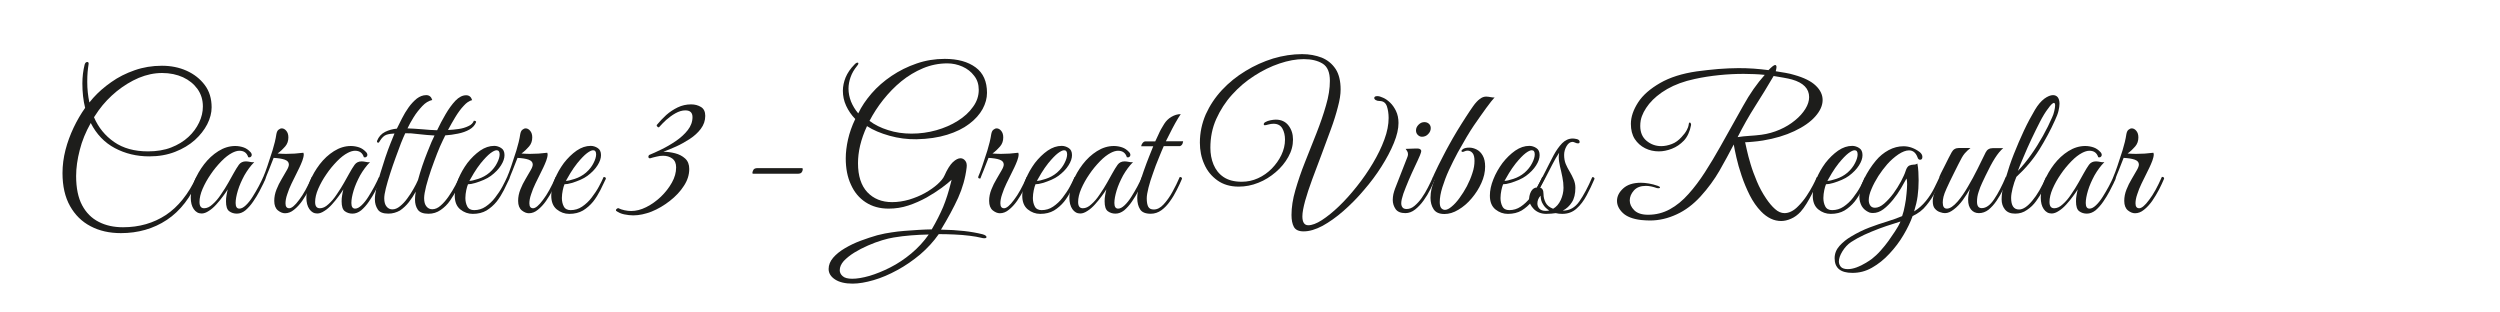
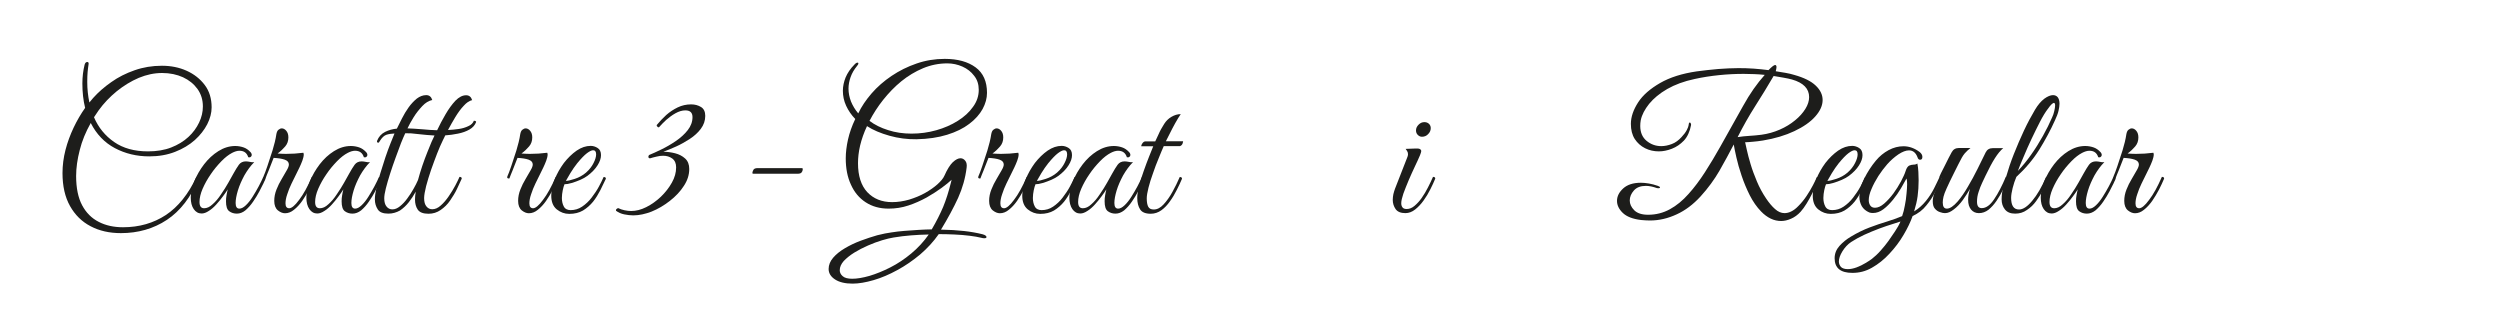
<svg xmlns="http://www.w3.org/2000/svg" version="1.1" id="Livello_1" x="0px" y="0px" viewBox="0 0 200 25" style="enable-background:new 0 0 200 25;" xml:space="preserve">
  <style type="text/css">
	.st0{fill:#1D1D1B;}
</style>
  <g>
    <path class="st0" d="M9.67,18.65c-0.91,0-1.72-0.18-2.42-0.55c-0.71-0.37-1.25-0.91-1.65-1.62C5.2,15.77,5,14.89,5,13.85   c0-0.62,0.08-1.24,0.24-1.86c0.16-0.62,0.38-1.21,0.65-1.78c0.27-0.57,0.58-1.1,0.92-1.58c-0.15-0.6-0.22-1.25-0.22-1.95   c0-0.53,0.06-1.03,0.18-1.51c0.04-0.14,0.11-0.21,0.21-0.21c0.08,0,0.12,0.05,0.11,0.15c-0.03,0.2-0.06,0.41-0.08,0.64   c-0.02,0.23-0.03,0.49-0.03,0.8c0,0.58,0.06,1.13,0.17,1.65c0.1-0.13,0.2-0.25,0.3-0.36C7.85,7.39,8.34,6.96,8.9,6.57   c0.56-0.4,1.18-0.71,1.87-0.95c0.68-0.24,1.41-0.36,2.18-0.36c0.72,0,1.38,0.13,1.98,0.4c0.6,0.27,1.08,0.65,1.45,1.14   s0.55,1.09,0.55,1.79c0,0.44-0.12,0.89-0.35,1.35c-0.24,0.46-0.57,0.88-1,1.27c-0.43,0.38-0.96,0.7-1.58,0.94   c-0.62,0.24-1.3,0.36-2.06,0.36c-1,0-1.92-0.22-2.75-0.66c-0.83-0.44-1.47-1.11-1.93-2.01c-0.4,0.71-0.7,1.43-0.88,2.16   c-0.19,0.73-0.29,1.43-0.29,2.08c0,0.96,0.16,1.74,0.48,2.34s0.76,1.04,1.33,1.33c0.56,0.29,1.21,0.43,1.94,0.43   c1.3,0,2.44-0.33,3.43-0.98c0.98-0.65,1.8-1.67,2.44-3.04c0.12,0,0.18,0.04,0.18,0.14c-0.62,1.48-1.47,2.58-2.54,3.29   S11.04,18.65,9.67,18.65z M7.89,8.83C7.76,9.01,7.64,9.19,7.52,9.38c0.35,0.82,0.89,1.48,1.61,1.98s1.62,0.75,2.71,0.75   c0.69,0,1.31-0.1,1.85-0.31s1-0.49,1.38-0.84s0.66-0.74,0.86-1.16c0.2-0.42,0.3-0.85,0.3-1.28c0-0.53-0.14-0.99-0.43-1.4   c-0.29-0.4-0.67-0.71-1.16-0.94c-0.49-0.22-1.04-0.34-1.67-0.34s-1.24,0.13-1.87,0.39C10.49,6.49,9.9,6.85,9.34,7.3   C8.79,7.75,8.3,8.26,7.89,8.83z" />
    <path class="st0" d="M18.95,17.09c-0.23,0-0.43-0.06-0.61-0.19s-0.26-0.4-0.26-0.79c0-0.17,0.01-0.33,0.04-0.48   c0.02-0.15,0.06-0.31,0.1-0.48c-0.09,0.15-0.22,0.33-0.38,0.55c-0.16,0.22-0.34,0.44-0.53,0.65c-0.19,0.21-0.39,0.39-0.6,0.52   c-0.21,0.14-0.4,0.21-0.58,0.21c-0.26,0-0.47-0.12-0.63-0.35c-0.16-0.23-0.24-0.54-0.24-0.92c0-0.41,0.09-0.85,0.29-1.32   c0.19-0.47,0.45-0.92,0.78-1.35c0.33-0.43,0.71-0.78,1.14-1.05c0.43-0.27,0.88-0.41,1.35-0.41c0.23,0,0.45,0.04,0.66,0.11   c0.21,0.07,0.39,0.2,0.55,0.37c0.07,0.07,0.11,0.15,0.11,0.24c0,0.06-0.03,0.11-0.08,0.15s-0.12,0.05-0.2,0.03   c-0.11-0.35-0.34-0.52-0.71-0.52c-0.17,0-0.37,0.06-0.58,0.17c-0.27,0.14-0.56,0.36-0.86,0.67c-0.3,0.31-0.59,0.65-0.85,1.04   c-0.27,0.39-0.48,0.77-0.65,1.16c-0.17,0.39-0.25,0.75-0.25,1.06c0,0.33,0.12,0.5,0.37,0.5c0.22,0,0.45-0.1,0.68-0.32   c0.24-0.21,0.46-0.47,0.67-0.79c0.22-0.31,0.41-0.63,0.59-0.94s0.32-0.56,0.42-0.75c0.15-0.27,0.29-0.5,0.42-0.68   c0.13-0.18,0.32-0.27,0.56-0.27c0.11,0,0.22,0.02,0.33,0.04c0.11,0.03,0.22,0.04,0.34,0.02c-0.3,0.3-0.56,0.66-0.79,1.06   c-0.22,0.41-0.4,0.81-0.52,1.21c-0.12,0.4-0.18,0.73-0.18,1c0,0.3,0.1,0.45,0.3,0.45c0.16,0,0.33-0.09,0.52-0.27   c0.19-0.18,0.37-0.41,0.54-0.68c0.17-0.27,0.34-0.56,0.49-0.84c0.15-0.29,0.27-0.53,0.36-0.74c0.05,0,0.09,0.01,0.13,0.02   c0.03,0.01,0.05,0.05,0.05,0.12c-0.01,0.04-0.03,0.08-0.05,0.13c-0.03,0.04-0.06,0.12-0.11,0.23c-0.08,0.16-0.19,0.38-0.33,0.65   c-0.14,0.27-0.31,0.54-0.5,0.82c-0.19,0.28-0.4,0.51-0.62,0.7C19.42,17,19.19,17.09,18.95,17.09z" />
    <path class="st0" d="M21.08,14.11c0.08-0.17,0.18-0.44,0.31-0.82s0.26-0.79,0.41-1.25c0.14-0.46,0.25-0.9,0.31-1.31   c0.03-0.16,0.08-0.28,0.17-0.35s0.17-0.11,0.26-0.11c0.13,0,0.25,0.06,0.36,0.19s0.17,0.3,0.17,0.53c0,0.28-0.08,0.52-0.25,0.72   s-0.37,0.39-0.61,0.57c0.1,0.01,0.2,0.02,0.31,0.02c0.11,0.01,0.23,0.01,0.36,0.01c0.47,0,0.93-0.03,1.39-0.09   c0.02,0.06,0.03,0.1,0.03,0.14c0,0.13-0.04,0.29-0.11,0.49c-0.08,0.2-0.15,0.38-0.23,0.54c-0.04,0.09-0.12,0.25-0.24,0.49   s-0.25,0.5-0.39,0.79c-0.14,0.29-0.26,0.58-0.35,0.87c-0.1,0.28-0.14,0.53-0.14,0.73c0,0.26,0.1,0.39,0.3,0.39   c0.19,0,0.46-0.22,0.79-0.67c0.34-0.44,0.68-1.06,1.02-1.84c0.12,0,0.18,0.04,0.18,0.14c-0.11,0.27-0.25,0.56-0.41,0.88   c-0.17,0.32-0.35,0.62-0.55,0.91c-0.2,0.28-0.42,0.52-0.65,0.7c-0.23,0.19-0.47,0.28-0.72,0.28c-0.19,0-0.38-0.08-0.57-0.23   c-0.19-0.16-0.29-0.41-0.29-0.76c0-0.31,0.06-0.61,0.18-0.91s0.25-0.57,0.41-0.83c0.15-0.26,0.28-0.49,0.4-0.69   c0.12-0.2,0.18-0.36,0.18-0.48c0-0.18-0.11-0.31-0.34-0.39s-0.52-0.12-0.88-0.14c-0.18,0.46-0.31,0.8-0.4,1.02   c-0.09,0.22-0.18,0.43-0.25,0.63C21.08,14.29,21.03,14.23,21.08,14.11z" />
    <path class="st0" d="M28.2,17.09c-0.23,0-0.43-0.06-0.61-0.19s-0.26-0.4-0.26-0.79c0-0.17,0.01-0.33,0.04-0.48   c0.02-0.15,0.06-0.31,0.1-0.48c-0.09,0.15-0.22,0.33-0.38,0.55c-0.16,0.22-0.34,0.44-0.53,0.65c-0.19,0.21-0.39,0.39-0.6,0.52   c-0.21,0.14-0.4,0.21-0.58,0.21c-0.26,0-0.47-0.12-0.63-0.35c-0.16-0.23-0.24-0.54-0.24-0.92c0-0.41,0.09-0.85,0.29-1.32   c0.19-0.47,0.45-0.92,0.78-1.35c0.33-0.43,0.71-0.78,1.14-1.05c0.43-0.27,0.88-0.41,1.35-0.41c0.23,0,0.45,0.04,0.66,0.11   c0.21,0.07,0.39,0.2,0.55,0.37c0.07,0.07,0.11,0.15,0.11,0.24c0,0.06-0.03,0.11-0.08,0.15s-0.12,0.05-0.2,0.03   c-0.11-0.35-0.34-0.52-0.71-0.52c-0.17,0-0.37,0.06-0.58,0.17c-0.27,0.14-0.56,0.36-0.86,0.67c-0.3,0.31-0.59,0.65-0.85,1.04   c-0.27,0.39-0.48,0.77-0.65,1.16c-0.17,0.39-0.25,0.75-0.25,1.06c0,0.33,0.12,0.5,0.38,0.5c0.22,0,0.45-0.1,0.68-0.32   c0.24-0.21,0.46-0.47,0.67-0.79c0.22-0.31,0.41-0.63,0.59-0.94s0.32-0.56,0.42-0.75c0.15-0.27,0.29-0.5,0.42-0.68   c0.13-0.18,0.32-0.27,0.56-0.27c0.11,0,0.22,0.02,0.33,0.04c0.11,0.03,0.22,0.04,0.34,0.02c-0.3,0.3-0.56,0.66-0.79,1.06   c-0.22,0.41-0.4,0.81-0.52,1.21c-0.12,0.4-0.18,0.73-0.18,1c0,0.3,0.1,0.45,0.3,0.45c0.16,0,0.33-0.09,0.52-0.27   c0.19-0.18,0.37-0.41,0.54-0.68c0.17-0.27,0.34-0.56,0.49-0.84c0.15-0.29,0.27-0.53,0.36-0.74c0.05,0,0.09,0.01,0.13,0.02   c0.03,0.01,0.05,0.05,0.05,0.12c-0.01,0.04-0.03,0.08-0.05,0.13c-0.03,0.04-0.06,0.12-0.11,0.23c-0.08,0.16-0.19,0.38-0.33,0.65   c-0.14,0.27-0.31,0.54-0.5,0.82c-0.19,0.28-0.4,0.51-0.62,0.7C28.67,17,28.44,17.09,28.2,17.09z" />
    <path class="st0" d="M31.07,17.09c-0.42,0-0.71-0.11-0.85-0.34c-0.15-0.23-0.23-0.49-0.23-0.8c0-0.24,0.04-0.54,0.12-0.91   c0.08-0.37,0.19-0.77,0.32-1.19c0.13-0.42,0.26-0.84,0.4-1.26c0.14-0.42,0.28-0.79,0.41-1.12s0.24-0.6,0.32-0.79   c-0.24,0.01-0.46,0.04-0.64,0.1c-0.19,0.06-0.37,0.23-0.54,0.51l-0.04,0.07c-0.03,0.04-0.06,0.06-0.09,0.06   c-0.03,0-0.05-0.02-0.07-0.04c-0.02-0.03-0.03-0.06-0.02-0.1c0.13-0.34,0.35-0.58,0.65-0.73c0.3-0.15,0.62-0.23,0.94-0.26   c0.12-0.24,0.26-0.51,0.41-0.82c0.15-0.3,0.33-0.6,0.53-0.88c0.2-0.28,0.42-0.51,0.65-0.7c0.24-0.18,0.49-0.28,0.76-0.28   c0.24,0,0.4,0.13,0.48,0.39c-0.28,0.06-0.55,0.22-0.8,0.49c-0.25,0.27-0.49,0.56-0.69,0.89s-0.37,0.62-0.49,0.89   c0.35,0.01,0.74,0.04,1.16,0.07c0.42,0.04,0.83,0.07,1.21,0.08c0.2-0.42,0.42-0.85,0.67-1.27c0.25-0.43,0.51-0.79,0.79-1.09   c0.28-0.29,0.57-0.44,0.86-0.44c0.24,0,0.4,0.13,0.48,0.39c-0.22,0.05-0.45,0.2-0.67,0.45C36.87,8.7,36.65,9,36.43,9.36   c-0.21,0.35-0.41,0.7-0.59,1.04c0.27-0.01,0.55-0.04,0.85-0.08c0.29-0.04,0.55-0.12,0.78-0.23c0.23-0.1,0.37-0.25,0.44-0.43   c0.12,0,0.18,0.04,0.18,0.1c-0.09,0.25-0.27,0.45-0.53,0.6c-0.26,0.15-0.57,0.26-0.92,0.33c-0.35,0.07-0.69,0.12-1.02,0.14   c-0.03,0.07-0.06,0.13-0.09,0.19s-0.06,0.12-0.09,0.18l-0.06,0.13c-0.11,0.22-0.25,0.54-0.41,0.95s-0.32,0.85-0.48,1.3   c-0.16,0.46-0.29,0.9-0.4,1.31c-0.1,0.41-0.16,0.73-0.16,0.96c0,0.3,0.06,0.52,0.19,0.67c0.12,0.15,0.28,0.22,0.46,0.22   c0.23,0,0.46-0.1,0.68-0.3c0.23-0.2,0.44-0.45,0.64-0.74s0.38-0.59,0.53-0.87c0.15-0.29,0.26-0.51,0.33-0.68   c0.12,0,0.18,0.04,0.18,0.14c-0.1,0.23-0.23,0.5-0.38,0.82s-0.34,0.62-0.55,0.93c-0.21,0.31-0.47,0.56-0.76,0.76   s-0.61,0.3-0.97,0.3c-0.42,0-0.71-0.11-0.86-0.33c-0.15-0.22-0.22-0.49-0.22-0.81c0-0.18,0.02-0.39,0.06-0.63   c-0.16,0.29-0.34,0.57-0.55,0.84c-0.21,0.27-0.45,0.49-0.71,0.67C31.71,17,31.41,17.09,31.07,17.09z M30.74,15.86   c0,0.3,0.06,0.52,0.19,0.67c0.12,0.15,0.28,0.22,0.46,0.22c0.2,0,0.4-0.08,0.61-0.25s0.4-0.37,0.58-0.62   c0.18-0.24,0.35-0.5,0.5-0.77c0.15-0.26,0.27-0.5,0.36-0.71c0.1-0.38,0.22-0.76,0.35-1.15s0.27-0.75,0.4-1.08s0.24-0.6,0.33-0.81   l0.06-0.13c0.03-0.06,0.06-0.12,0.09-0.19c0.03-0.06,0.06-0.13,0.09-0.2c-0.41-0.02-0.83-0.06-1.28-0.11   c-0.44-0.06-0.79-0.08-1.06-0.07c-0.09,0.18-0.2,0.45-0.34,0.79c-0.13,0.35-0.28,0.74-0.43,1.16c-0.16,0.43-0.3,0.85-0.44,1.28   c-0.14,0.43-0.25,0.82-0.34,1.17S30.74,15.68,30.74,15.86z" />
-     <path class="st0" d="M37.82,17.11c-0.37,0-0.7-0.12-1-0.36c-0.29-0.24-0.44-0.6-0.44-1.1c0-0.41,0.09-0.84,0.28-1.31   c0.18-0.46,0.43-0.89,0.73-1.3c0.31-0.4,0.65-0.73,1.02-0.99c0.38-0.26,0.75-0.38,1.13-0.38c0.19,0,0.38,0.06,0.55,0.17   c0.18,0.11,0.27,0.3,0.27,0.57c0,0.25-0.09,0.52-0.28,0.82c-0.19,0.3-0.46,0.58-0.81,0.84c-0.15,0.11-0.34,0.22-0.57,0.32   c-0.23,0.1-0.46,0.18-0.69,0.25c-0.23,0.07-0.42,0.1-0.57,0.1c-0.05,0.12-0.1,0.28-0.14,0.48c-0.04,0.2-0.07,0.41-0.07,0.62   c0,0.25,0.05,0.48,0.15,0.67c0.1,0.2,0.29,0.3,0.55,0.3c0.33,0,0.64-0.09,0.92-0.28s0.54-0.43,0.76-0.72s0.42-0.58,0.58-0.88   c0.16-0.3,0.29-0.56,0.38-0.77c0.12,0,0.18,0.04,0.18,0.14c-0.13,0.28-0.28,0.58-0.44,0.91c-0.17,0.33-0.36,0.64-0.58,0.92   c-0.23,0.28-0.5,0.52-0.81,0.71C38.61,17.02,38.24,17.11,37.82,17.11z M37.55,14.47c0.14,0,0.38-0.05,0.71-0.16s0.63-0.27,0.9-0.5   c0.26-0.23,0.46-0.48,0.6-0.76c0.14-0.27,0.21-0.51,0.21-0.7c0-0.22-0.08-0.33-0.24-0.33c-0.12,0-0.29,0.08-0.5,0.24   c-0.21,0.16-0.47,0.43-0.78,0.81c-0.19,0.24-0.37,0.5-0.54,0.78S37.62,14.34,37.55,14.47z" />
    <path class="st0" d="M40.59,14.11c0.08-0.17,0.18-0.44,0.31-0.82s0.26-0.79,0.41-1.25c0.14-0.46,0.25-0.9,0.31-1.31   c0.03-0.16,0.08-0.28,0.17-0.35s0.17-0.11,0.26-0.11c0.13,0,0.25,0.06,0.36,0.19s0.17,0.3,0.17,0.53c0,0.28-0.08,0.52-0.25,0.72   s-0.37,0.39-0.61,0.57c0.1,0.01,0.2,0.02,0.31,0.02c0.11,0.01,0.23,0.01,0.36,0.01c0.47,0,0.93-0.03,1.39-0.09   c0.02,0.06,0.03,0.1,0.03,0.14c0,0.13-0.04,0.29-0.11,0.49c-0.08,0.2-0.15,0.38-0.23,0.54c-0.04,0.09-0.12,0.25-0.24,0.49   s-0.25,0.5-0.39,0.79c-0.14,0.29-0.26,0.58-0.35,0.87c-0.1,0.28-0.14,0.53-0.14,0.73c0,0.26,0.1,0.39,0.3,0.39   c0.19,0,0.46-0.22,0.79-0.67c0.34-0.44,0.68-1.06,1.02-1.84c0.12,0,0.18,0.04,0.18,0.14c-0.11,0.27-0.25,0.56-0.41,0.88   c-0.17,0.32-0.35,0.62-0.55,0.91c-0.2,0.28-0.42,0.52-0.65,0.7c-0.23,0.19-0.47,0.28-0.72,0.28c-0.19,0-0.38-0.08-0.57-0.23   c-0.19-0.16-0.29-0.41-0.29-0.76c0-0.31,0.06-0.61,0.18-0.91s0.25-0.57,0.41-0.83c0.15-0.26,0.28-0.49,0.4-0.69   c0.12-0.2,0.18-0.36,0.18-0.48c0-0.18-0.11-0.31-0.34-0.39s-0.52-0.12-0.88-0.14c-0.18,0.46-0.31,0.8-0.4,1.02   c-0.09,0.22-0.18,0.43-0.25,0.63C40.6,14.29,40.54,14.23,40.59,14.11z" />
    <path class="st0" d="M45.54,17.11c-0.37,0-0.7-0.12-1-0.36c-0.29-0.24-0.44-0.6-0.44-1.1c0-0.41,0.09-0.84,0.28-1.31   c0.18-0.46,0.43-0.89,0.73-1.3c0.31-0.4,0.65-0.73,1.02-0.99c0.38-0.26,0.75-0.38,1.13-0.38c0.19,0,0.38,0.06,0.55,0.17   c0.18,0.11,0.27,0.3,0.27,0.57c0,0.25-0.09,0.52-0.28,0.82c-0.19,0.3-0.46,0.58-0.81,0.84c-0.15,0.11-0.34,0.22-0.57,0.32   c-0.23,0.1-0.46,0.18-0.69,0.25c-0.23,0.07-0.42,0.1-0.57,0.1c-0.05,0.12-0.1,0.28-0.14,0.48c-0.04,0.2-0.07,0.41-0.07,0.62   c0,0.25,0.05,0.48,0.15,0.67c0.1,0.2,0.29,0.3,0.55,0.3c0.33,0,0.64-0.09,0.92-0.28s0.54-0.43,0.76-0.72s0.42-0.58,0.58-0.88   c0.16-0.3,0.29-0.56,0.38-0.77c0.12,0,0.18,0.04,0.18,0.14c-0.13,0.28-0.28,0.58-0.44,0.91c-0.17,0.33-0.36,0.64-0.58,0.92   c-0.23,0.28-0.5,0.52-0.81,0.71C46.33,17.02,45.96,17.11,45.54,17.11z M45.27,14.47c0.14,0,0.38-0.05,0.71-0.16s0.63-0.27,0.9-0.5   c0.26-0.23,0.46-0.48,0.6-0.76c0.14-0.27,0.21-0.51,0.21-0.7c0-0.22-0.08-0.33-0.24-0.33c-0.12,0-0.29,0.08-0.5,0.24   c-0.21,0.16-0.47,0.43-0.78,0.81c-0.19,0.24-0.37,0.5-0.54,0.78S45.34,14.34,45.27,14.47z" />
    <path class="st0" d="M50.66,17.23c-0.23,0-0.47-0.03-0.72-0.08c-0.25-0.05-0.47-0.15-0.66-0.29v-0.09l0.09-0.09l0.09-0.03   c0.14,0.07,0.31,0.13,0.5,0.17c0.2,0.04,0.37,0.06,0.53,0.06c0.39,0,0.79-0.1,1.21-0.31s0.81-0.49,1.17-0.83   c0.36-0.35,0.65-0.72,0.88-1.13s0.34-0.81,0.34-1.22c0-0.32-0.1-0.55-0.31-0.71c-0.21-0.15-0.45-0.22-0.73-0.22   c-0.17,0-0.35,0.02-0.53,0.07c-0.19,0.04-0.36,0.09-0.53,0.14l-0.1-0.04l-0.02-0.14l0.06-0.09c0.27-0.11,0.6-0.26,0.99-0.45   c0.39-0.19,0.77-0.41,1.15-0.67s0.7-0.55,0.95-0.87c0.25-0.32,0.38-0.67,0.38-1.04c0-0.36-0.19-0.54-0.57-0.54   c-0.26,0-0.52,0.08-0.79,0.23c-0.27,0.15-0.51,0.33-0.74,0.53c-0.22,0.21-0.42,0.4-0.58,0.59h-0.08l-0.1-0.1V10   c0.23-0.28,0.48-0.54,0.76-0.8c0.28-0.25,0.59-0.45,0.92-0.61c0.33-0.16,0.69-0.24,1.07-0.24c0.3,0,0.56,0.07,0.79,0.21   c0.23,0.14,0.34,0.38,0.34,0.71c0,0.38-0.12,0.72-0.35,1.03s-0.53,0.58-0.88,0.81c-0.36,0.23-0.72,0.44-1.1,0.61   s-0.72,0.31-1.02,0.42c0.3,0,0.61,0.04,0.93,0.12c0.32,0.08,0.59,0.22,0.81,0.42s0.33,0.48,0.33,0.84c0,0.46-0.14,0.91-0.43,1.35   c-0.28,0.44-0.66,0.84-1.12,1.2c-0.46,0.36-0.95,0.65-1.47,0.86C51.62,17.12,51.13,17.23,50.66,17.23z" />
    <path class="st0" d="M60.27,13.9c-0.05,0-0.08-0.02-0.08-0.06c0-0.07,0.03-0.15,0.08-0.25c0.05-0.09,0.16-0.14,0.32-0.14h3.55   c0.05,0,0.08,0.02,0.08,0.06c0,0.11-0.03,0.2-0.09,0.28c-0.06,0.08-0.17,0.11-0.34,0.11H60.27z" />
    <path class="st0" d="M68.21,22.69c-0.59,0-1.06-0.11-1.4-0.33c-0.34-0.22-0.52-0.5-0.52-0.84c0-0.32,0.12-0.62,0.36-0.9   s0.55-0.53,0.94-0.76s0.8-0.43,1.26-0.6s0.9-0.32,1.33-0.44c0.44-0.11,0.82-0.19,1.15-0.23c0.31-0.05,0.65-0.09,1.03-0.12   c0.38-0.03,0.75-0.06,1.14-0.08s0.73-0.04,1.04-0.04c0.37-0.63,0.67-1.23,0.91-1.79c0.23-0.56,0.44-1.21,0.62-1.94l0.06-0.24   c-0.19,0.18-0.46,0.4-0.8,0.65s-0.75,0.51-1.2,0.77c-0.46,0.25-0.94,0.47-1.46,0.64c-0.51,0.17-1.04,0.25-1.58,0.25   c-0.71,0-1.32-0.17-1.84-0.51s-0.91-0.81-1.18-1.42c-0.28-0.6-0.41-1.3-0.41-2.09c0-0.47,0.06-0.97,0.18-1.51   c0.12-0.53,0.31-1.08,0.58-1.64c-0.31-0.32-0.55-0.67-0.73-1.06c-0.18-0.39-0.26-0.79-0.26-1.2c0-0.36,0.08-0.72,0.22-1.07   c0.15-0.35,0.38-0.7,0.71-1.03c0.09-0.1,0.17-0.15,0.25-0.15c0.04,0,0.06,0.02,0.06,0.06c0,0.06-0.04,0.13-0.11,0.21   c-0.23,0.28-0.4,0.57-0.51,0.88c-0.11,0.31-0.17,0.62-0.17,0.93c0,0.35,0.07,0.69,0.2,1.03c0.14,0.34,0.33,0.66,0.58,0.95   c0.26-0.55,0.62-1.08,1.07-1.6s0.99-0.99,1.6-1.4c0.61-0.41,1.27-0.74,2-0.99c0.72-0.25,1.47-0.37,2.25-0.37   c1.04,0,1.86,0.23,2.47,0.68c0.61,0.45,0.91,1.13,0.91,2.04c0,0.43-0.12,0.86-0.35,1.29c-0.24,0.43-0.59,0.83-1.07,1.19   c-0.47,0.36-1.06,0.65-1.77,0.87c-0.71,0.22-1.52,0.34-2.45,0.36c-0.73,0.01-1.45-0.08-2.16-0.28s-1.31-0.45-1.8-0.77   c-0.25,0.53-0.43,1.05-0.55,1.55c-0.12,0.51-0.17,0.98-0.17,1.42c0,1.01,0.25,1.78,0.74,2.31c0.5,0.53,1.16,0.8,1.99,0.8   c0.45,0,0.9-0.07,1.36-0.2c0.45-0.14,0.88-0.31,1.27-0.53c0.39-0.22,0.72-0.45,1-0.7c0.27-0.25,0.46-0.47,0.55-0.68   c0.23-0.52,0.46-0.88,0.68-1.09c0.23-0.21,0.43-0.31,0.61-0.31c0.15,0,0.28,0.07,0.38,0.2c0.11,0.13,0.14,0.32,0.11,0.55   c-0.1,0.83-0.33,1.64-0.68,2.42c-0.36,0.78-0.81,1.62-1.37,2.54c0.68,0.01,1.29,0.05,1.84,0.11c0.54,0.06,1.04,0.15,1.48,0.26   c0.12,0.03,0.2,0.07,0.25,0.11s0.07,0.08,0.07,0.11c0,0.07-0.06,0.1-0.18,0.1c-0.06,0-0.15-0.01-0.25-0.04   c-0.23-0.06-0.54-0.11-0.92-0.16s-0.79-0.08-1.22-0.1s-0.85-0.03-1.25-0.03c-0.42,0.6-0.92,1.14-1.49,1.63   c-0.58,0.48-1.18,0.9-1.83,1.25c-0.64,0.35-1.27,0.62-1.89,0.8S68.7,22.69,68.21,22.69z M68.18,22.3c0.39,0,0.85-0.08,1.38-0.23   c0.53-0.16,1.08-0.38,1.67-0.68s1.14-0.67,1.67-1.11c0.53-0.44,1-0.95,1.4-1.52c-0.48,0.01-0.95,0.03-1.42,0.07   s-0.93,0.09-1.39,0.17c-0.25,0.04-0.56,0.11-0.92,0.22c-0.37,0.11-0.74,0.25-1.13,0.42c-0.39,0.17-0.76,0.36-1.1,0.57   s-0.62,0.44-0.84,0.67c-0.21,0.24-0.32,0.48-0.32,0.74c0,0.18,0.08,0.34,0.23,0.47C67.56,22.23,67.82,22.3,68.18,22.3z    M72.92,10.69c0.68,0,1.34-0.09,1.98-0.27c0.64-0.18,1.21-0.43,1.72-0.75c0.51-0.32,0.92-0.69,1.22-1.12   c0.31-0.42,0.46-0.88,0.46-1.36c0-0.44-0.12-0.82-0.37-1.13C77.69,5.74,77.38,5.5,77,5.33c-0.38-0.17-0.79-0.26-1.21-0.26   c-0.68,0-1.33,0.13-1.95,0.39c-0.62,0.26-1.2,0.61-1.73,1.04s-1.01,0.93-1.45,1.48c-0.44,0.55-0.8,1.12-1.1,1.69   c0.41,0.31,0.91,0.56,1.49,0.74C71.63,10.6,72.26,10.69,72.92,10.69z" />
    <path class="st0" d="M78.27,14.11c0.08-0.17,0.18-0.44,0.31-0.82s0.26-0.79,0.41-1.25c0.14-0.46,0.25-0.9,0.31-1.31   c0.03-0.16,0.08-0.28,0.17-0.35s0.17-0.11,0.26-0.11c0.13,0,0.25,0.06,0.36,0.19s0.17,0.3,0.17,0.53c0,0.28-0.08,0.52-0.25,0.72   s-0.37,0.39-0.61,0.57c0.1,0.01,0.2,0.02,0.31,0.02c0.11,0.01,0.23,0.01,0.36,0.01c0.47,0,0.93-0.03,1.39-0.09   c0.02,0.06,0.03,0.1,0.03,0.14c0,0.13-0.04,0.29-0.11,0.49c-0.08,0.2-0.15,0.38-0.23,0.54c-0.04,0.09-0.12,0.25-0.24,0.49   s-0.25,0.5-0.39,0.79c-0.14,0.29-0.26,0.58-0.35,0.87c-0.1,0.28-0.14,0.53-0.14,0.73c0,0.26,0.1,0.39,0.3,0.39   c0.19,0,0.46-0.22,0.79-0.67c0.34-0.44,0.68-1.06,1.02-1.84c0.12,0,0.18,0.04,0.18,0.14c-0.11,0.27-0.25,0.56-0.41,0.88   c-0.17,0.32-0.35,0.62-0.55,0.91c-0.2,0.28-0.42,0.52-0.65,0.7c-0.23,0.19-0.47,0.28-0.72,0.28c-0.19,0-0.38-0.08-0.57-0.23   c-0.19-0.16-0.29-0.41-0.29-0.76c0-0.31,0.06-0.61,0.18-0.91s0.25-0.57,0.41-0.83c0.15-0.26,0.28-0.49,0.4-0.69   c0.12-0.2,0.18-0.36,0.18-0.48c0-0.18-0.11-0.31-0.34-0.39s-0.52-0.12-0.88-0.14c-0.18,0.46-0.31,0.8-0.4,1.02   c-0.09,0.22-0.18,0.43-0.25,0.63C78.28,14.29,78.22,14.23,78.27,14.11z" />
    <path class="st0" d="M83.22,17.11c-0.37,0-0.7-0.12-1-0.36c-0.29-0.24-0.44-0.6-0.44-1.1c0-0.41,0.09-0.84,0.28-1.31   c0.18-0.46,0.43-0.89,0.73-1.3c0.31-0.4,0.65-0.73,1.02-0.99c0.38-0.26,0.75-0.38,1.13-0.38c0.19,0,0.38,0.06,0.55,0.17   c0.18,0.11,0.27,0.3,0.27,0.57c0,0.25-0.09,0.52-0.28,0.82c-0.19,0.3-0.46,0.58-0.81,0.84c-0.15,0.11-0.34,0.22-0.57,0.32   c-0.23,0.1-0.46,0.18-0.69,0.25c-0.23,0.07-0.42,0.1-0.57,0.1c-0.05,0.12-0.1,0.28-0.14,0.48c-0.04,0.2-0.07,0.41-0.07,0.62   c0,0.25,0.05,0.48,0.15,0.67c0.1,0.2,0.29,0.3,0.55,0.3c0.33,0,0.64-0.09,0.92-0.28s0.54-0.43,0.76-0.72s0.42-0.58,0.58-0.88   c0.16-0.3,0.29-0.56,0.38-0.77c0.12,0,0.18,0.04,0.18,0.14c-0.13,0.28-0.28,0.58-0.44,0.91c-0.17,0.33-0.36,0.64-0.58,0.92   c-0.23,0.28-0.5,0.52-0.81,0.71C84.01,17.02,83.64,17.11,83.22,17.11z M82.95,14.47c0.14,0,0.38-0.05,0.71-0.16s0.63-0.27,0.9-0.5   c0.26-0.23,0.46-0.48,0.6-0.76c0.14-0.27,0.21-0.51,0.21-0.7c0-0.22-0.08-0.33-0.24-0.33c-0.12,0-0.29,0.08-0.5,0.24   c-0.21,0.16-0.47,0.43-0.78,0.81c-0.19,0.24-0.37,0.5-0.54,0.78S83.02,14.34,82.95,14.47z" />
    <path class="st0" d="M89.24,17.09c-0.23,0-0.43-0.06-0.61-0.19s-0.26-0.4-0.26-0.79c0-0.17,0.01-0.33,0.04-0.48   c0.02-0.15,0.06-0.31,0.1-0.48c-0.09,0.15-0.22,0.33-0.38,0.55c-0.16,0.22-0.34,0.44-0.53,0.65c-0.19,0.21-0.39,0.39-0.6,0.52   c-0.21,0.14-0.4,0.21-0.58,0.21c-0.26,0-0.47-0.12-0.63-0.35c-0.16-0.23-0.24-0.54-0.24-0.92c0-0.41,0.09-0.85,0.29-1.32   c0.19-0.47,0.45-0.92,0.78-1.35c0.33-0.43,0.71-0.78,1.14-1.05c0.43-0.27,0.88-0.41,1.35-0.41c0.23,0,0.45,0.04,0.66,0.11   c0.21,0.07,0.39,0.2,0.55,0.37c0.07,0.07,0.11,0.15,0.11,0.24c0,0.06-0.03,0.11-0.08,0.15s-0.12,0.05-0.2,0.03   c-0.11-0.35-0.34-0.52-0.71-0.52c-0.17,0-0.37,0.06-0.58,0.17c-0.27,0.14-0.56,0.36-0.86,0.67c-0.3,0.31-0.59,0.65-0.85,1.04   c-0.27,0.39-0.48,0.77-0.65,1.16c-0.17,0.39-0.25,0.75-0.25,1.06c0,0.33,0.12,0.5,0.38,0.5c0.22,0,0.45-0.1,0.68-0.32   c0.24-0.21,0.46-0.47,0.67-0.79c0.22-0.31,0.41-0.63,0.59-0.94s0.32-0.56,0.42-0.75c0.15-0.27,0.29-0.5,0.42-0.68   c0.13-0.18,0.32-0.27,0.56-0.27c0.11,0,0.22,0.02,0.33,0.04c0.11,0.03,0.22,0.04,0.34,0.02c-0.3,0.3-0.56,0.66-0.79,1.06   c-0.22,0.41-0.4,0.81-0.52,1.21c-0.12,0.4-0.18,0.73-0.18,1c0,0.3,0.1,0.45,0.3,0.45c0.16,0,0.33-0.09,0.52-0.27   c0.19-0.18,0.37-0.41,0.54-0.68c0.17-0.27,0.34-0.56,0.49-0.84c0.15-0.29,0.27-0.53,0.36-0.74c0.05,0,0.09,0.01,0.13,0.02   c0.03,0.01,0.05,0.05,0.05,0.12c-0.01,0.04-0.03,0.08-0.05,0.13c-0.03,0.04-0.06,0.12-0.11,0.23c-0.08,0.16-0.19,0.38-0.33,0.65   c-0.14,0.27-0.31,0.54-0.5,0.82c-0.19,0.28-0.4,0.51-0.62,0.7C89.71,17,89.48,17.09,89.24,17.09z" />
    <path class="st0" d="M94.46,9.13c-0.13,0.19-0.28,0.43-0.44,0.72c-0.16,0.29-0.31,0.57-0.44,0.84s-0.24,0.48-0.31,0.61h1.38   c0,0.04-0.02,0.1-0.05,0.2c-0.04,0.09-0.1,0.15-0.2,0.19h-1.3c-0.12,0.27-0.26,0.6-0.41,0.98c-0.16,0.38-0.31,0.77-0.45,1.19   c-0.15,0.41-0.27,0.79-0.36,1.15s-0.14,0.64-0.14,0.86c0,0.3,0.04,0.52,0.12,0.67c0.08,0.15,0.23,0.22,0.44,0.22   c0.27,0,0.53-0.13,0.78-0.4c0.25-0.27,0.49-0.6,0.71-1c0.22-0.4,0.42-0.8,0.59-1.2c0.12,0,0.18,0.04,0.18,0.14   c-0.11,0.27-0.25,0.56-0.41,0.88c-0.16,0.32-0.34,0.63-0.55,0.92c-0.21,0.3-0.44,0.54-0.69,0.72s-0.54,0.28-0.85,0.28   c-0.42,0-0.71-0.12-0.85-0.35c-0.15-0.23-0.23-0.54-0.23-0.91c0-0.27,0.05-0.6,0.15-0.98c0.1-0.39,0.22-0.78,0.37-1.19   c0.14-0.41,0.29-0.79,0.43-1.15c0.14-0.35,0.25-0.63,0.33-0.82h-0.96c0-0.08,0.04-0.17,0.1-0.25c0.07-0.09,0.15-0.14,0.23-0.14   h0.79c0.08-0.16,0.17-0.36,0.28-0.6c0.1-0.24,0.25-0.5,0.43-0.79c0.15-0.24,0.34-0.43,0.58-0.57S94.19,9.13,94.46,9.13z" />
-     <path class="st0" d="M107.25,7.16c0,0.38-0.07,0.85-0.22,1.4c-0.14,0.55-0.33,1.16-0.57,1.81c-0.24,0.66-0.48,1.32-0.74,2   c-0.26,0.68-0.51,1.34-0.74,1.97c-0.24,0.64-0.42,1.21-0.57,1.73c-0.14,0.52-0.22,0.93-0.22,1.24c0,0.47,0.16,0.71,0.47,0.71   c0.3,0,0.67-0.14,1.09-0.41c0.43-0.28,0.89-0.65,1.37-1.11c0.49-0.47,0.96-1,1.43-1.59c0.47-0.59,0.9-1.21,1.28-1.85   c0.38-0.64,0.69-1.27,0.92-1.9c0.23-0.62,0.34-1.2,0.34-1.72c0-0.35-0.05-0.67-0.14-0.94c-0.1-0.28-0.29-0.42-0.59-0.42   c-0.13,0-0.23-0.03-0.31-0.08c-0.08-0.05-0.11-0.11-0.11-0.16c0-0.1,0.08-0.15,0.25-0.15c0.12,0,0.27,0.04,0.46,0.13   c0.19,0.08,0.37,0.21,0.56,0.39c0.18,0.17,0.34,0.4,0.47,0.67s0.2,0.59,0.2,0.96c0,0.46-0.12,0.99-0.37,1.6   c-0.25,0.61-0.58,1.23-0.99,1.88s-0.88,1.28-1.41,1.89c-0.52,0.62-1.07,1.17-1.64,1.67c-0.57,0.5-1.13,0.89-1.67,1.19   c-0.55,0.29-1.05,0.44-1.51,0.44c-0.39,0-0.65-0.12-0.78-0.36c-0.13-0.24-0.19-0.56-0.19-0.95c0-0.61,0.1-1.27,0.31-1.99   c0.21-0.72,0.46-1.47,0.77-2.24c0.3-0.77,0.61-1.55,0.92-2.32c0.3-0.77,0.56-1.51,0.76-2.22c0.21-0.71,0.31-1.36,0.31-1.96   c0-0.68-0.19-1.14-0.58-1.38c-0.39-0.24-0.89-0.36-1.51-0.36c-0.61,0-1.26,0.12-1.94,0.35c-0.69,0.23-1.36,0.56-2.01,0.98   c-0.66,0.42-1.25,0.92-1.78,1.51c-0.53,0.58-0.95,1.24-1.27,1.95c-0.32,0.71-0.47,1.48-0.47,2.3c0,0.48,0.08,0.93,0.25,1.34   s0.43,0.75,0.8,1s0.85,0.38,1.46,0.38c0.45,0,0.88-0.09,1.3-0.28s0.78-0.45,1.1-0.77c0.32-0.33,0.58-0.69,0.77-1.09   c0.19-0.4,0.29-0.81,0.29-1.23c0-0.34-0.07-0.64-0.21-0.89c-0.14-0.25-0.38-0.38-0.71-0.38c-0.13,0-0.27,0.02-0.41,0.06   c-0.14,0.04-0.24,0.06-0.29,0.06s-0.08-0.03-0.08-0.09c0-0.02,0.01-0.05,0.03-0.08c0.02-0.03,0.05-0.06,0.11-0.09   c0.11-0.06,0.24-0.11,0.4-0.14s0.3-0.05,0.42-0.05c0.44,0,0.78,0.16,1.02,0.47s0.36,0.69,0.36,1.12c0,0.48-0.12,0.94-0.38,1.4   c-0.25,0.45-0.58,0.85-1,1.21s-0.88,0.65-1.39,0.85c-0.52,0.21-1.04,0.31-1.58,0.31c-0.67,0-1.24-0.17-1.7-0.5s-0.82-0.76-1.05-1.3   c-0.24-0.53-0.35-1.11-0.35-1.72c0-0.79,0.16-1.54,0.47-2.26c0.32-0.71,0.75-1.36,1.3-1.95s1.17-1.09,1.88-1.52   c0.7-0.43,1.44-0.76,2.21-1c0.77-0.23,1.55-0.35,2.32-0.35c0.58,0,1.1,0.1,1.57,0.28c0.46,0.19,0.83,0.49,1.11,0.91   C107.11,5.92,107.25,6.47,107.25,7.16z" />
    <path class="st0" d="M112.43,17.05c-0.37,0-0.63-0.11-0.78-0.32c-0.15-0.22-0.23-0.46-0.23-0.74c0-0.15,0.02-0.3,0.05-0.46   c0.04-0.15,0.08-0.3,0.13-0.43l1-2.56c0.03-0.08,0.04-0.15,0.04-0.21c0-0.1-0.03-0.19-0.08-0.26c-0.05-0.08-0.08-0.13-0.11-0.16   l0.83-0.03c0.15-0.01,0.26,0.01,0.32,0.05c0.07,0.04,0.1,0.1,0.1,0.16s-0.04,0.17-0.1,0.33c-0.1,0.24-0.24,0.54-0.41,0.9   c-0.17,0.36-0.34,0.73-0.5,1.11c-0.16,0.38-0.3,0.73-0.42,1.06c-0.11,0.33-0.17,0.58-0.17,0.77c0,0.13,0.03,0.24,0.1,0.33   c0.06,0.09,0.18,0.13,0.34,0.13c0.21,0,0.42-0.08,0.62-0.25c0.2-0.17,0.4-0.38,0.58-0.64c0.18-0.26,0.35-0.54,0.5-0.84   c0.15-0.3,0.29-0.58,0.4-0.84c0.12,0,0.18,0.04,0.18,0.14c-0.1,0.25-0.23,0.53-0.39,0.85c-0.16,0.32-0.34,0.62-0.55,0.91   s-0.43,0.52-0.67,0.71C112.97,16.95,112.71,17.05,112.43,17.05z M113.76,10.94c-0.13,0-0.24-0.05-0.34-0.15   c-0.1-0.1-0.14-0.22-0.14-0.36c0-0.17,0.07-0.32,0.21-0.46c0.14-0.14,0.29-0.2,0.46-0.2c0.14,0,0.26,0.04,0.36,0.13   c0.1,0.09,0.15,0.21,0.15,0.35c0,0.18-0.07,0.34-0.21,0.48C114.12,10.87,113.95,10.94,113.76,10.94z" />
-     <path class="st0" d="M115.56,17.12c-0.41,0-0.7-0.12-0.87-0.38s-0.25-0.56-0.25-0.92c0-0.25,0.03-0.48,0.08-0.71   c0.05-0.22,0.14-0.47,0.25-0.75h-0.03c-0.08,0-0.12-0.04-0.12-0.12c0-0.04,0.04-0.15,0.13-0.34s0.2-0.42,0.33-0.69   s0.28-0.54,0.42-0.82s0.28-0.53,0.4-0.75c0.2-0.37,0.42-0.75,0.66-1.15s0.48-0.77,0.71-1.13c0.23-0.36,0.43-0.65,0.59-0.88   c0.36-0.5,0.7-0.75,1-0.75h0.08c0.09,0,0.19,0.02,0.31,0.04s0.22,0.04,0.32,0.02c-0.15,0.16-0.38,0.45-0.68,0.86   c-0.3,0.42-0.64,0.89-1,1.42c-0.15,0.22-0.34,0.52-0.56,0.89s-0.46,0.79-0.71,1.24c-0.25,0.46-0.48,0.93-0.7,1.4   s-0.39,0.94-0.53,1.38c-0.14,0.45-0.21,0.84-0.21,1.19c0,0.23,0.04,0.39,0.12,0.48c0.08,0.09,0.18,0.14,0.3,0.14   c0.15,0,0.33-0.09,0.53-0.26c0.21-0.17,0.42-0.4,0.63-0.69s0.41-0.6,0.59-0.94c0.18-0.35,0.33-0.7,0.44-1.05   c0.12-0.35,0.17-0.68,0.17-0.98c0-0.29-0.05-0.5-0.16-0.63c-0.11-0.13-0.24-0.19-0.41-0.19c-0.07,0-0.14,0.02-0.21,0.05   c-0.07,0.04-0.13,0.05-0.18,0.05c-0.05,0-0.08-0.02-0.08-0.08c0-0.05,0.05-0.1,0.16-0.17c0.11-0.06,0.26-0.09,0.47-0.09   c0.19,0,0.38,0.05,0.58,0.15c0.2,0.1,0.36,0.26,0.49,0.49c0.13,0.23,0.19,0.52,0.19,0.88c0,0.43-0.1,0.87-0.3,1.31   c-0.2,0.45-0.46,0.85-0.78,1.23c-0.32,0.38-0.67,0.68-1.06,0.91C116.29,17.01,115.92,17.12,115.56,17.12z" />
-     <path class="st0" d="M120.63,17.11c-0.37,0-0.7-0.12-1-0.36c-0.29-0.24-0.44-0.6-0.44-1.1c0-0.41,0.09-0.84,0.28-1.31   c0.18-0.46,0.43-0.89,0.73-1.3c0.31-0.4,0.65-0.73,1.02-0.99c0.38-0.26,0.75-0.38,1.13-0.38c0.19,0,0.38,0.06,0.55,0.17   c0.18,0.11,0.27,0.3,0.27,0.57c0,0.25-0.09,0.52-0.28,0.82c-0.19,0.3-0.46,0.58-0.81,0.84c-0.15,0.11-0.34,0.22-0.57,0.32   c-0.23,0.1-0.46,0.18-0.69,0.25c-0.23,0.07-0.42,0.1-0.57,0.1c-0.05,0.12-0.1,0.28-0.14,0.48c-0.04,0.2-0.07,0.41-0.07,0.62   c0,0.25,0.05,0.48,0.15,0.67c0.1,0.2,0.29,0.3,0.55,0.3c0.33,0,0.64-0.09,0.92-0.28s0.54-0.43,0.76-0.72s0.42-0.58,0.58-0.88   c0.16-0.3,0.29-0.56,0.38-0.77c0.12,0,0.18,0.04,0.18,0.14c-0.13,0.28-0.28,0.58-0.44,0.91c-0.17,0.33-0.36,0.64-0.58,0.92   c-0.23,0.28-0.5,0.52-0.81,0.71C121.42,17.02,121.05,17.11,120.63,17.11z M120.36,14.47c0.14,0,0.38-0.05,0.71-0.16   s0.63-0.27,0.9-0.5c0.26-0.23,0.46-0.48,0.6-0.76c0.14-0.27,0.21-0.51,0.21-0.7c0-0.22-0.08-0.33-0.24-0.33   c-0.12,0-0.29,0.08-0.5,0.24c-0.21,0.16-0.47,0.43-0.78,0.81c-0.19,0.24-0.37,0.5-0.54,0.78S120.43,14.34,120.36,14.47z" />
-     <path class="st0" d="M123.71,17.11c-0.41,0-0.74-0.13-1-0.38c-0.25-0.26-0.38-0.52-0.38-0.8c0-0.23,0.06-0.44,0.17-0.64   c0.12-0.19,0.27-0.29,0.46-0.29l0.01-0.03c0.22-0.4,0.43-0.81,0.64-1.22c0.21-0.41,0.43-0.86,0.68-1.33   c0.21-0.39,0.44-0.71,0.68-0.96c0.25-0.25,0.53-0.38,0.86-0.38c0.08,0,0.19,0.02,0.33,0.05c0.14,0.04,0.21,0.11,0.21,0.22   c0,0.08-0.04,0.12-0.13,0.12c-0.07,0-0.15-0.02-0.23-0.06c-0.09-0.04-0.15-0.06-0.2-0.06c-0.19,0-0.35,0.11-0.48,0.33   c-0.13,0.22-0.2,0.46-0.2,0.71c0,0.27,0.04,0.51,0.13,0.73c0.09,0.22,0.2,0.42,0.32,0.62s0.22,0.4,0.31,0.61   c0.09,0.21,0.14,0.43,0.14,0.67c0,0.48-0.09,0.87-0.28,1.16c-0.18,0.29-0.43,0.52-0.73,0.67h0.02c0.53,0,0.97-0.25,1.31-0.74   c0.34-0.49,0.69-1.14,1.03-1.94c0.12,0,0.18,0.04,0.18,0.14c-0.19,0.45-0.4,0.89-0.63,1.32c-0.23,0.43-0.5,0.79-0.81,1.06   c-0.31,0.28-0.69,0.42-1.14,0.42c-0.19,0-0.37-0.02-0.52-0.06C124.23,17.08,123.98,17.11,123.71,17.11z M122.99,16.27   c0,0.16,0.05,0.3,0.16,0.42c0.11,0.12,0.28,0.18,0.5,0.18c0.1,0,0.2-0.01,0.29-0.03c-0.21-0.13-0.38-0.29-0.5-0.5   c-0.13-0.2-0.19-0.43-0.19-0.69c-0.09,0.1-0.16,0.2-0.2,0.31S122.99,16.17,122.99,16.27z M123.48,15.52c0,0.24,0.06,0.47,0.17,0.69   c0.11,0.22,0.31,0.38,0.6,0.49c0.26-0.15,0.46-0.38,0.61-0.7c0.14-0.31,0.22-0.64,0.22-0.98c0-0.28-0.03-0.56-0.09-0.85   c-0.06-0.29-0.12-0.58-0.19-0.85c-0.06-0.28-0.1-0.53-0.1-0.75c0-0.07,0-0.13,0.01-0.19s0.01-0.11,0.02-0.16   c-0.18,0.27-0.36,0.58-0.55,0.95c-0.19,0.36-0.36,0.7-0.53,1.03s-0.33,0.6-0.46,0.81C123.38,15.04,123.48,15.21,123.48,15.52z" />
    <path class="st0" d="M142.49,17.68c-0.28,0-0.56-0.06-0.83-0.19c-0.27-0.13-0.53-0.32-0.77-0.57c-0.35-0.36-0.65-0.79-0.91-1.3   c-0.25-0.5-0.47-1.02-0.65-1.56c-0.18-0.53-0.32-1.02-0.42-1.47c-0.1-0.44-0.17-0.79-0.21-1.03c-0.37,0.71-0.75,1.41-1.15,2.11   c-0.4,0.69-0.9,1.38-1.51,2.05c-0.58,0.63-1.21,1.11-1.91,1.43c-0.69,0.32-1.4,0.49-2.14,0.49c-0.23,0-0.46-0.02-0.71-0.04   c-0.66-0.08-1.15-0.27-1.46-0.57c-0.31-0.3-0.46-0.62-0.46-0.96c0-0.37,0.17-0.7,0.5-1c0.33-0.3,0.8-0.45,1.41-0.45   c0.2,0,0.41,0.02,0.64,0.06c0.23,0.04,0.47,0.1,0.72,0.19c0.11,0.04,0.17,0.08,0.17,0.13c0,0.04-0.04,0.06-0.12,0.06   c-0.05,0-0.09,0-0.12-0.01c-0.33-0.12-0.63-0.18-0.89-0.18c-0.42,0-0.74,0.12-0.96,0.37s-0.33,0.51-0.33,0.8   c0,0.28,0.12,0.54,0.36,0.78c0.24,0.24,0.61,0.36,1.11,0.36c0.63,0,1.21-0.15,1.74-0.44s1.03-0.7,1.49-1.22   c0.46-0.51,0.9-1.1,1.32-1.75c0.42-0.65,0.83-1.34,1.23-2.05c0.67-1.19,1.28-2.27,1.82-3.25s1.12-1.8,1.73-2.48   c-0.27-0.03-0.55-0.05-0.83-0.06c-0.28-0.01-0.57-0.02-0.86-0.02c-0.63,0-1.28,0.03-1.96,0.1s-1.33,0.17-1.96,0.31   c-0.85,0.18-1.58,0.45-2.19,0.8c-0.61,0.35-1.09,0.75-1.45,1.19c-0.35,0.44-0.58,0.87-0.67,1.31c-0.03,0.16-0.04,0.31-0.04,0.46   c0,0.51,0.17,0.91,0.51,1.19c0.34,0.28,0.73,0.42,1.17,0.42c0.28,0,0.56-0.06,0.85-0.17c0.29-0.11,0.54-0.3,0.77-0.55   c0.19-0.2,0.33-0.39,0.42-0.56s0.14-0.31,0.15-0.4c0.01-0.14,0.04-0.21,0.09-0.21c0.03,0,0.06,0.02,0.08,0.07   c0.03,0.05,0.03,0.1,0.02,0.15c-0.04,0.23-0.11,0.46-0.21,0.68c-0.1,0.22-0.22,0.4-0.36,0.55c-0.28,0.29-0.6,0.51-0.96,0.65   c-0.36,0.14-0.71,0.21-1.04,0.21c-0.39,0-0.76-0.08-1.1-0.25c-0.34-0.17-0.62-0.42-0.83-0.74c-0.21-0.33-0.31-0.73-0.31-1.21   c0-0.56,0.2-1.13,0.58-1.72s0.98-1.1,1.76-1.55c0.78-0.45,1.76-0.76,2.93-0.93c0.59-0.08,1.16-0.14,1.72-0.19   c0.56-0.04,1.09-0.07,1.61-0.07c0.42,0,0.83,0.01,1.23,0.04c0.4,0.03,0.79,0.07,1.18,0.12c0.26-0.27,0.44-0.41,0.53-0.41   c0.07,0,0.11,0.06,0.11,0.17c0,0.04-0.01,0.09-0.02,0.15s-0.02,0.12-0.04,0.18c0.27,0.04,0.53,0.08,0.79,0.13   c0.25,0.04,0.48,0.1,0.68,0.16c0.79,0.22,1.37,0.51,1.73,0.86c0.37,0.35,0.55,0.74,0.55,1.15c0,0.44-0.2,0.88-0.59,1.32   c-0.39,0.44-0.95,0.83-1.67,1.17s-1.55,0.59-2.51,0.75c-0.31,0.05-0.58,0.08-0.82,0.1c-0.24,0.02-0.44,0.04-0.61,0.04   c0.02,0.1,0.07,0.31,0.14,0.63c0.07,0.32,0.17,0.7,0.3,1.13c0.13,0.44,0.3,0.89,0.5,1.37s0.45,0.94,0.74,1.37   c0.23,0.34,0.46,0.62,0.71,0.84c0.24,0.22,0.5,0.33,0.76,0.33c0.17,0,0.35-0.04,0.53-0.13c0.19-0.09,0.38-0.23,0.58-0.44   c0.24-0.24,0.46-0.51,0.66-0.81c0.2-0.3,0.37-0.59,0.51-0.86c0.14-0.27,0.25-0.49,0.31-0.65c0.06,0,0.11,0.01,0.14,0.02   c0.03,0.01,0.04,0.05,0.04,0.12c-0.04,0.1-0.11,0.26-0.21,0.47c-0.1,0.22-0.22,0.46-0.35,0.72c-0.14,0.27-0.28,0.53-0.44,0.79   c-0.16,0.26-0.32,0.48-0.48,0.66c-0.23,0.25-0.49,0.44-0.77,0.56S142.75,17.68,142.49,17.68z M139.01,10.97   c0.29-0.05,0.6-0.08,0.93-0.1c0.33-0.02,0.65-0.05,0.97-0.09c0.52-0.07,1.01-0.21,1.47-0.41c0.46-0.2,0.87-0.45,1.22-0.74   c0.36-0.29,0.63-0.6,0.83-0.92c0.2-0.32,0.3-0.64,0.3-0.94c0-0.68-0.46-1.15-1.37-1.41c-0.18-0.05-0.41-0.1-0.7-0.15   c-0.29-0.05-0.54-0.09-0.77-0.13c-0.48,0.82-0.97,1.62-1.48,2.42S139.45,10.1,139.01,10.97z" />
    <path class="st0" d="M146.46,17.11c-0.37,0-0.7-0.12-1-0.36c-0.29-0.24-0.44-0.6-0.44-1.1c0-0.41,0.09-0.84,0.28-1.31   c0.18-0.46,0.43-0.89,0.73-1.3c0.31-0.4,0.65-0.73,1.02-0.99c0.38-0.26,0.75-0.38,1.13-0.38c0.19,0,0.38,0.06,0.55,0.17   c0.18,0.11,0.27,0.3,0.27,0.57c0,0.25-0.09,0.52-0.28,0.82c-0.19,0.3-0.46,0.58-0.81,0.84c-0.15,0.11-0.34,0.22-0.57,0.32   c-0.23,0.1-0.46,0.18-0.69,0.25c-0.23,0.07-0.42,0.1-0.57,0.1c-0.05,0.12-0.1,0.28-0.14,0.48c-0.04,0.2-0.07,0.41-0.07,0.62   c0,0.25,0.05,0.48,0.15,0.67c0.1,0.2,0.29,0.3,0.55,0.3c0.33,0,0.64-0.09,0.92-0.28s0.54-0.43,0.76-0.72s0.42-0.58,0.58-0.88   c0.16-0.3,0.29-0.56,0.38-0.77c0.12,0,0.18,0.04,0.18,0.14c-0.13,0.28-0.28,0.58-0.44,0.91c-0.17,0.33-0.36,0.64-0.58,0.92   c-0.23,0.28-0.5,0.52-0.81,0.71C147.25,17.02,146.88,17.11,146.46,17.11z M146.19,14.47c0.14,0,0.38-0.05,0.71-0.16   s0.63-0.27,0.9-0.5c0.26-0.23,0.46-0.48,0.6-0.76c0.14-0.27,0.21-0.51,0.21-0.7c0-0.22-0.08-0.33-0.24-0.33   c-0.12,0-0.29,0.08-0.5,0.24c-0.21,0.16-0.47,0.43-0.78,0.81c-0.19,0.24-0.37,0.5-0.54,0.78S146.26,14.34,146.19,14.47z" />
    <path class="st0" d="M148.19,21.83c-0.95,0-1.42-0.39-1.42-1.17c0-0.37,0.13-0.7,0.39-0.99c0.26-0.29,0.57-0.54,0.93-0.75   c0.5-0.3,0.99-0.54,1.47-0.72c0.48-0.18,0.94-0.34,1.38-0.47c0.44-0.14,0.85-0.28,1.23-0.44c0.09-0.26,0.17-0.55,0.22-0.86   c0.06-0.31,0.11-0.62,0.13-0.92c0.03-0.3,0.05-0.56,0.05-0.78c0-0.23-0.02-0.38-0.05-0.45c-0.11,0.21-0.26,0.47-0.44,0.78   c-0.18,0.31-0.4,0.62-0.64,0.92c-0.25,0.3-0.5,0.56-0.77,0.76c-0.27,0.2-0.54,0.3-0.83,0.3c-0.1,0-0.2-0.01-0.29-0.04   c-0.28-0.12-0.48-0.29-0.61-0.51c-0.12-0.22-0.19-0.47-0.19-0.75c0-0.45,0.13-0.94,0.39-1.46c0.26-0.52,0.57-1,0.93-1.43   c0.29-0.35,0.63-0.63,1.02-0.84c0.39-0.21,0.79-0.31,1.19-0.31c0.46,0,0.89,0.16,1.29,0.46c0.15,0.12,0.22,0.25,0.22,0.39   c0,0.15-0.06,0.23-0.18,0.23c-0.1,0-0.17-0.06-0.21-0.2c-0.14-0.37-0.37-0.55-0.68-0.55c-0.25,0-0.53,0.11-0.85,0.32   c-0.32,0.22-0.62,0.48-0.9,0.8c-0.24,0.27-0.47,0.58-0.7,0.93c-0.22,0.35-0.41,0.7-0.55,1.04c-0.15,0.34-0.22,0.64-0.22,0.89   c0,0.17,0.04,0.31,0.12,0.43c0.08,0.12,0.21,0.18,0.38,0.18c0.23,0,0.47-0.11,0.73-0.33c0.25-0.22,0.5-0.49,0.74-0.81   c0.23-0.32,0.44-0.65,0.61-0.97c0.17-0.33,0.3-0.6,0.37-0.83c0.07-0.23,0.17-0.37,0.28-0.43c0.12-0.05,0.24-0.08,0.36-0.08   s0.22-0.03,0.3-0.09c0.04,0.22,0.07,0.44,0.08,0.67c0.01,0.23,0.02,0.45,0.02,0.68c0,0.46-0.03,0.88-0.08,1.26   c-0.05,0.38-0.15,0.79-0.28,1.22c0.36-0.22,0.67-0.5,0.94-0.83s0.49-0.68,0.66-1.02c0.17-0.35,0.32-0.64,0.43-0.89   c0.12,0,0.18,0.04,0.18,0.14c-0.13,0.27-0.29,0.6-0.49,0.99s-0.44,0.77-0.74,1.13c-0.29,0.37-0.66,0.65-1.1,0.85   c-0.17,0.48-0.41,0.98-0.73,1.52c-0.31,0.53-0.69,1.03-1.12,1.49c-0.43,0.47-0.9,0.84-1.41,1.13S148.73,21.83,148.19,21.83z    M147.83,21.53c0.22,0,0.45-0.05,0.7-0.14c0.25-0.09,0.48-0.21,0.7-0.34s0.39-0.24,0.51-0.33c0.23-0.18,0.47-0.4,0.71-0.67   c0.24-0.27,0.45-0.53,0.63-0.78c0.17-0.24,0.34-0.49,0.52-0.76s0.33-0.53,0.44-0.79l-0.62,0.2c-0.33,0.1-0.69,0.22-1.09,0.37   c-0.39,0.15-0.79,0.31-1.18,0.49c-0.39,0.18-0.75,0.38-1.06,0.58c-0.28,0.19-0.51,0.44-0.7,0.75c-0.19,0.31-0.28,0.58-0.28,0.81   c0,0.17,0.06,0.31,0.17,0.44C147.39,21.47,147.58,21.53,147.83,21.53z" />
    <path class="st0" d="M155.6,17.05c-0.11,0-0.24-0.02-0.4-0.08c-0.16-0.05-0.29-0.14-0.41-0.28c-0.12-0.13-0.17-0.34-0.17-0.61   c0-0.26,0.08-0.56,0.25-0.9s0.32-0.64,0.45-0.9c-0.11,0-0.17-0.05-0.17-0.14c0.01-0.03,0.05-0.12,0.13-0.29   c0.08-0.16,0.18-0.35,0.29-0.57c0.11-0.22,0.22-0.43,0.32-0.64c0.1-0.2,0.19-0.36,0.25-0.47c0.12-0.22,0.31-0.33,0.57-0.33h0.93   c-0.17,0.13-0.32,0.27-0.46,0.43c-0.14,0.16-0.3,0.44-0.5,0.85c-0.14,0.28-0.26,0.53-0.37,0.74c-0.11,0.21-0.21,0.43-0.32,0.65   c-0.1,0.22-0.19,0.4-0.26,0.56c-0.13,0.28-0.21,0.5-0.25,0.67s-0.06,0.32-0.06,0.46c0,0.33,0.11,0.49,0.33,0.49   c0.24,0,0.53-0.19,0.87-0.58c0.28-0.33,0.55-0.72,0.82-1.19c0.27-0.46,0.53-0.93,0.77-1.42c0.25-0.49,0.46-0.93,0.65-1.32   c0.11-0.22,0.3-0.33,0.58-0.33h0.82c-0.22,0.18-0.44,0.45-0.67,0.81c-0.23,0.36-0.47,0.82-0.74,1.38   c-0.07,0.15-0.16,0.34-0.27,0.57c-0.11,0.23-0.21,0.48-0.29,0.74c-0.09,0.26-0.13,0.52-0.13,0.78c0,0.35,0.12,0.52,0.38,0.52   c0.34,0,0.67-0.23,0.99-0.71c0.32-0.47,0.63-1.07,0.94-1.8c0.08,0,0.13,0.01,0.14,0.02c0.02,0.01,0.03,0.05,0.04,0.12   c-0.11,0.27-0.24,0.56-0.4,0.88c-0.16,0.31-0.33,0.62-0.53,0.91s-0.41,0.52-0.64,0.71c-0.24,0.18-0.49,0.27-0.77,0.27   c-0.25,0-0.46-0.09-0.62-0.28c-0.16-0.19-0.24-0.45-0.24-0.79c0-0.27,0.05-0.56,0.15-0.87c-0.17,0.3-0.37,0.6-0.58,0.9   c-0.22,0.3-0.46,0.55-0.71,0.74S155.85,17.05,155.6,17.05z" />
    <path class="st0" d="M161.21,17.09c-0.37,0-0.64-0.11-0.82-0.34s-0.26-0.49-0.26-0.8c0-0.32,0.04-0.65,0.13-0.99   c0.09-0.34,0.17-0.62,0.24-0.85c0.16-0.56,0.36-1.16,0.61-1.79c0.25-0.63,0.52-1.26,0.81-1.88c0.29-0.62,0.59-1.17,0.88-1.66   c0.23-0.39,0.48-0.68,0.74-0.88c0.26-0.19,0.5-0.29,0.7-0.29c0.16,0,0.29,0.06,0.38,0.17c0.09,0.12,0.14,0.29,0.14,0.52   c0,0.16-0.03,0.35-0.08,0.57c-0.05,0.22-0.15,0.47-0.28,0.75c-0.35,0.78-0.77,1.56-1.25,2.34c-0.49,0.78-1.1,1.51-1.84,2.19   c-0.12,0.28-0.22,0.58-0.3,0.9c-0.08,0.32-0.12,0.58-0.12,0.78c0,0.62,0.21,0.93,0.63,0.93c0.32,0,0.67-0.23,1.06-0.7   c0.39-0.46,0.76-1.1,1.11-1.91c0.04,0,0.08,0.01,0.12,0.02s0.06,0.05,0.06,0.11c-0.11,0.27-0.25,0.57-0.41,0.89   c-0.17,0.33-0.36,0.63-0.57,0.92s-0.46,0.53-0.74,0.71C161.87,17,161.56,17.09,161.21,17.09z M161.43,13.67   c0.36-0.37,0.71-0.8,1.05-1.28c0.34-0.48,0.66-0.99,0.95-1.51s0.54-1.02,0.74-1.49c0.07-0.15,0.13-0.31,0.17-0.5   c0.04-0.18,0.07-0.33,0.07-0.45c0-0.14-0.04-0.21-0.1-0.21c-0.04,0-0.1,0.04-0.18,0.11s-0.18,0.2-0.31,0.38   c-0.19,0.25-0.4,0.59-0.62,1.02c-0.22,0.43-0.45,0.89-0.68,1.38c-0.23,0.49-0.44,0.96-0.63,1.42   C161.69,13,161.54,13.37,161.43,13.67z" />
    <path class="st0" d="M166.95,17.09c-0.23,0-0.43-0.06-0.61-0.19s-0.26-0.4-0.26-0.79c0-0.17,0.01-0.33,0.04-0.48   c0.02-0.15,0.06-0.31,0.1-0.48c-0.09,0.15-0.22,0.33-0.38,0.55c-0.16,0.22-0.34,0.44-0.53,0.65c-0.19,0.21-0.39,0.39-0.6,0.52   c-0.21,0.14-0.4,0.21-0.58,0.21c-0.26,0-0.47-0.12-0.63-0.35c-0.16-0.23-0.24-0.54-0.24-0.92c0-0.41,0.09-0.85,0.29-1.32   c0.19-0.47,0.45-0.92,0.78-1.35c0.33-0.43,0.71-0.78,1.14-1.05c0.43-0.27,0.88-0.41,1.35-0.41c0.23,0,0.45,0.04,0.66,0.11   c0.21,0.07,0.39,0.2,0.55,0.37c0.07,0.07,0.11,0.15,0.11,0.24c0,0.06-0.03,0.11-0.08,0.15s-0.12,0.05-0.2,0.03   c-0.11-0.35-0.34-0.52-0.71-0.52c-0.17,0-0.37,0.06-0.58,0.17c-0.27,0.14-0.56,0.36-0.86,0.67c-0.3,0.31-0.59,0.65-0.85,1.04   c-0.27,0.39-0.48,0.77-0.65,1.16c-0.17,0.39-0.25,0.75-0.25,1.06c0,0.33,0.12,0.5,0.38,0.5c0.22,0,0.45-0.1,0.68-0.32   c0.24-0.21,0.46-0.47,0.67-0.79c0.22-0.31,0.41-0.63,0.59-0.94s0.32-0.56,0.42-0.75c0.15-0.27,0.29-0.5,0.42-0.68   c0.13-0.18,0.32-0.27,0.56-0.27c0.11,0,0.22,0.02,0.33,0.04c0.11,0.03,0.22,0.04,0.34,0.02c-0.3,0.3-0.56,0.66-0.79,1.06   c-0.22,0.41-0.4,0.81-0.52,1.21c-0.12,0.4-0.18,0.73-0.18,1c0,0.3,0.1,0.45,0.3,0.45c0.16,0,0.33-0.09,0.52-0.27   c0.19-0.18,0.37-0.41,0.54-0.68c0.17-0.27,0.34-0.56,0.49-0.84c0.15-0.29,0.27-0.53,0.36-0.74c0.05,0,0.09,0.01,0.13,0.02   c0.03,0.01,0.05,0.05,0.05,0.12c-0.01,0.04-0.03,0.08-0.05,0.13c-0.03,0.04-0.06,0.12-0.11,0.23c-0.08,0.16-0.19,0.38-0.33,0.65   c-0.14,0.27-0.31,0.54-0.5,0.82c-0.19,0.28-0.4,0.51-0.62,0.7C167.42,17,167.19,17.09,166.95,17.09z" />
    <path class="st0" d="M169.08,14.11c0.08-0.17,0.18-0.44,0.31-0.82s0.26-0.79,0.41-1.25c0.14-0.46,0.25-0.9,0.31-1.31   c0.03-0.16,0.08-0.28,0.17-0.35s0.17-0.11,0.26-0.11c0.13,0,0.25,0.06,0.36,0.19s0.17,0.3,0.17,0.53c0,0.28-0.08,0.52-0.25,0.72   s-0.37,0.39-0.61,0.57c0.1,0.01,0.2,0.02,0.31,0.02c0.11,0.01,0.23,0.01,0.36,0.01c0.47,0,0.93-0.03,1.39-0.09   c0.02,0.06,0.03,0.1,0.03,0.14c0,0.13-0.04,0.29-0.11,0.49c-0.08,0.2-0.15,0.38-0.23,0.54c-0.04,0.09-0.12,0.25-0.24,0.49   s-0.25,0.5-0.39,0.79c-0.14,0.29-0.26,0.58-0.35,0.87c-0.1,0.28-0.14,0.53-0.14,0.73c0,0.26,0.1,0.39,0.3,0.39   c0.19,0,0.46-0.22,0.79-0.67c0.34-0.44,0.68-1.06,1.02-1.84c0.12,0,0.18,0.04,0.18,0.14c-0.11,0.27-0.25,0.56-0.41,0.88   c-0.17,0.32-0.35,0.62-0.55,0.91c-0.2,0.28-0.42,0.52-0.65,0.7c-0.23,0.19-0.47,0.28-0.72,0.28c-0.19,0-0.38-0.08-0.57-0.23   c-0.19-0.16-0.29-0.41-0.29-0.76c0-0.31,0.06-0.61,0.18-0.91s0.25-0.57,0.41-0.83c0.15-0.26,0.28-0.49,0.4-0.69   c0.12-0.2,0.18-0.36,0.18-0.48c0-0.18-0.11-0.31-0.34-0.39s-0.52-0.12-0.88-0.14c-0.18,0.46-0.31,0.8-0.4,1.02   c-0.09,0.22-0.18,0.43-0.25,0.63C169.09,14.29,169.03,14.23,169.08,14.11z" />
  </g>
</svg>